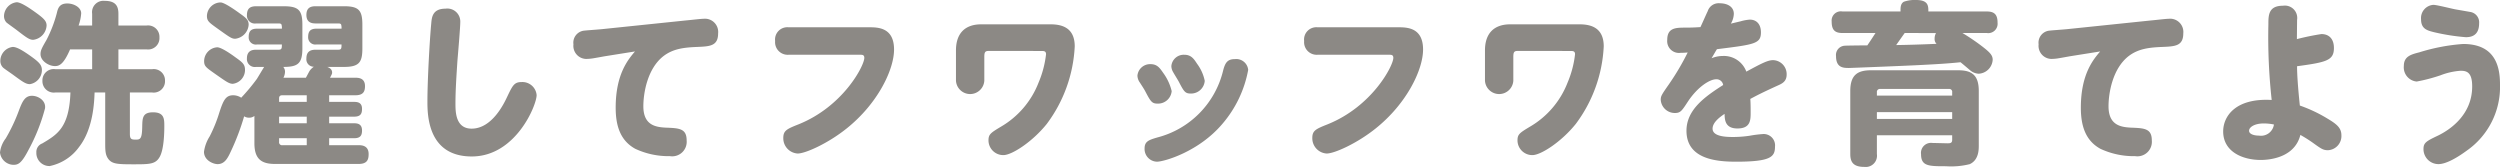
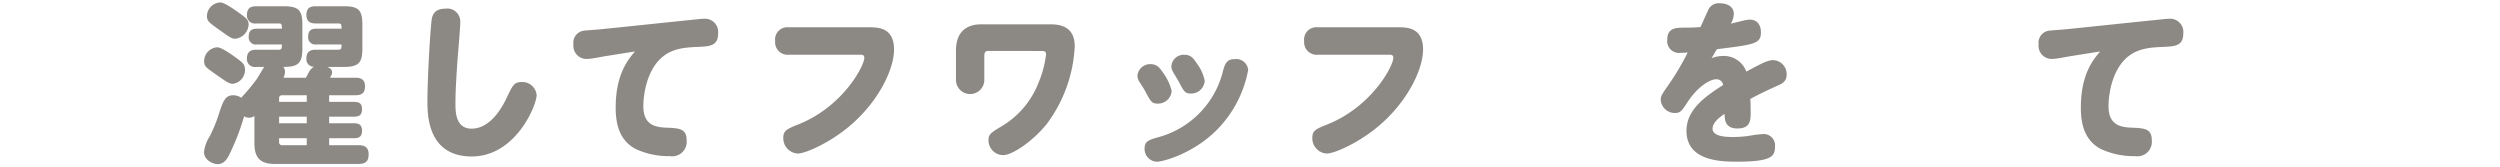
<svg xmlns="http://www.w3.org/2000/svg" width="373.823" height="24.957" viewBox="0 0 373.823 24.957">
  <defs>
    <style>.cls-1{fill:#8c8985;}</style>
  </defs>
  <g id="レイヤー_2" data-name="レイヤー 2">
    <g id="本文">
-       <path class="cls-1" d="M4.238,22.462C3.2,24.464,2.7,24.646,2,24.646A2.073,2.073,0,0,1,0,22.8a4.249,4.249,0,0,1,.858-2.106,25.724,25.724,0,0,0,1.976-4.186c.52-1.378.91-2.184,1.95-2.184.91,0,2.106.7,1.95,1.872A27.762,27.762,0,0,1,4.238,22.462ZM4.706,8.474c1.144.832,1.56,1.248,1.56,2.028a2.141,2.141,0,0,1-1.794,2.081c-.6,0-1.066-.339-2.418-1.327C1.82,11.074.7,10.32.494,10.138A1.364,1.364,0,0,1,.052,9.1,2.112,2.112,0,0,1,1.9,7.018C2.418,7.018,3.146,7.356,4.706,8.474Zm.7-6.552c1.222.884,1.56,1.274,1.56,1.9a2.275,2.275,0,0,1-2,2.132c-.572,0-1.014-.337-2.5-1.482-.234-.182-1.3-.936-1.508-1.118A1.4,1.4,0,0,1,.6,2.39,2.131,2.131,0,0,1,2.5.336C3.172.336,4.576,1.324,5.408,1.922Zm8.372,1.9V2.052A1.7,1.7,0,0,1,15.652.128c1.612,0,2.054.754,2.054,1.924V3.82h4.186a1.7,1.7,0,0,1,1.95,1.768,1.7,1.7,0,0,1-1.95,1.794H17.706v2.964H22.75a1.688,1.688,0,0,1,1.924,1.716A1.692,1.692,0,0,1,22.75,13.83H19.422v6.188c0,.832.26.858.936.858.65,0,.884-.182.91-1.976.026-1.248.052-2.106,1.612-2.106,1.69,0,1.69,1.014,1.69,2.054,0,.572,0,3.433-.7,4.628-.624,1.092-1.508,1.092-3.978,1.092-2.288,0-3.068-.052-3.64-.728-.52-.65-.52-1.352-.52-2.574V13.83H14.144c-.052,1.352-.182,5.408-2.314,8.139a7.2,7.2,0,0,1-4.394,2.859,1.952,1.952,0,0,1-2-2.028,1.353,1.353,0,0,1,.884-1.352c2.236-1.326,4.03-2.365,4.212-7.618H8.268a1.7,1.7,0,0,1-1.924-1.742,1.685,1.685,0,0,1,1.924-1.742H13.78V7.382h-3.3c-.962,2.236-1.612,2.5-2.262,2.5-.91,0-2.158-.753-2.158-1.794,0-.546.208-.936.884-2.1A19.346,19.346,0,0,0,8.5,1.948c.156-.676.364-1.43,1.56-1.43.962,0,2.08.572,2.08,1.482a6.849,6.849,0,0,1-.39,1.82Z" />
      <path class="cls-1" d="M45.738,11.622c.1-.156.468-.886.572-1.042a2.263,2.263,0,0,1,.623-.6,1.113,1.113,0,0,1-1.117-1.247c0-1.142.754-1.3,1.4-1.3H50.6c.468,0,.468-.26.468-.783H47.324a1.073,1.073,0,0,1-1.248-1.117c0-.8.286-1.246,1.248-1.246h3.744a1.9,1.9,0,0,0-.052-.6c-.052-.13-.182-.182-.416-.182H47.193c-.493,0-1.377-.078-1.377-1.273,0-1.09.65-1.3,1.377-1.3h4.239c2.208,0,2.753.6,2.753,2.753V7.228c0,2.078-.467,2.779-2.753,2.779h-2.5c.182.078.729.26.729.834,0,.182-.026.234-.313.781h3.8c.468,0,1.429.052,1.429,1.246,0,.754-.208,1.377-1.429,1.377H49.219v.991h3.745c.52,0,1.169.1,1.169,1.038,0,.65-.155,1.169-1.169,1.169H49.219v.991h3.745c.494,0,1.169.1,1.169,1.065,0,.675-.182,1.168-1.169,1.168H49.219V21.71h4.395c.441,0,1.507.026,1.507,1.324,0,.831-.208,1.481-1.507,1.481H41.135c-1.95,0-3.094-.65-3.094-3.092V17.339a1.263,1.263,0,0,1-.78.26,1.368,1.368,0,0,1-.754-.208,35.445,35.445,0,0,1-2.027,5.33c-.468,1.014-.936,1.82-1.95,1.82-.624,0-2.028-.546-2.028-1.846a5.787,5.787,0,0,1,.858-2.314,21.526,21.526,0,0,0,1.431-3.536c.6-1.846.961-2.6,2.079-2.6a2.224,2.224,0,0,1,1.2.364,29.027,29.027,0,0,0,2.34-2.808c.182-.286.936-1.56,1.093-1.794H38.3a1.187,1.187,0,0,1-1.378-1.273c0-1.194.858-1.3,1.378-1.3h3.38c.468,0,.468-.26.468-.783H38.432a1.072,1.072,0,0,1-1.247-1.117c0-.857.337-1.246,1.247-1.246H42.15a1.9,1.9,0,0,0-.052-.6c-.052-.13-.182-.182-.416-.182H38.3a1.181,1.181,0,0,1-1.376-1.221c0-.986.439-1.35,1.376-1.35h4.136c2.208,0,2.779.6,2.779,2.753V7.228c0,2.311-.7,2.779-2.858,2.779a1.093,1.093,0,0,1,.26.755,2.09,2.09,0,0,1-.234.86ZM35.181,8.553c1.092.779,1.456,1.064,1.456,1.923a2.087,2.087,0,0,1-1.82,2.055c-.572,0-1.04-.364-2.5-1.378-1.509-1.068-1.794-1.224-1.794-2.029a2.092,2.092,0,0,1,1.95-2.052C33.153,7.072,34.791,8.267,35.181,8.553Zm.6-6.6c.989.7,1.4,1.014,1.4,1.742a2.266,2.266,0,0,1-2,2.1c-.546,0-.78-.182-2.886-1.688-1.04-.754-1.352-.988-1.353-1.716A2.084,2.084,0,0,1,32.971.364C33.6.364,35.415,1.69,35.78,1.95ZM45.868,15.236v-.991H42.2c-.312,0-.468.156-.468.443v.548Zm0,2.207H41.733v.991h4.135Zm0,4.267V20.667H41.733v.548a.441.441,0,0,0,.494.5Z" />
      <path class="cls-1" d="M68.391,9.2c-.131,2.054-.287,4.29-.287,6.267,0,1.221,0,3.769,2.418,3.769,3.068,0,4.862-3.8,5.3-4.732.832-1.742,1.066-2.235,2.183-2.235a2.136,2.136,0,0,1,2.237,1.949c0,1.509-3.121,9.178-9.7,9.178-6.63,0-6.63-6.292-6.63-8.268,0-3.068.338-9.178.572-11.622.078-.91.182-2.21,2.133-2.21a1.938,1.938,0,0,1,2.21,1.924C68.833,4.08,68.468,8.24,68.391,9.2Z" />
      <path class="cls-1" d="M90.376,8.422c-.286.052-1.273.234-1.768.312a7.108,7.108,0,0,1-.962.078,1.956,1.956,0,0,1-1.9-2.184,1.807,1.807,0,0,1,1.689-2.054c.442-.052,2.366-.182,2.756-.234l12.272-1.274c.624-.052,2.367-.26,2.756-.26A1.98,1.98,0,0,1,107.38,4.99c0,1.9-1.248,1.95-3.12,2.028-1.949.078-3.562.26-4.991,1.326-2.523,1.9-3.069,5.72-3.069,7.541,0,2.834,1.821,3.119,3.328,3.2,2.055.077,3.146.129,3.146,1.923a2.168,2.168,0,0,1-2.5,2.34A11.742,11.742,0,0,1,95,22.254c-2.339-1.274-2.938-3.614-2.938-6.162,0-5.018,1.872-7.2,2.886-8.4Z" />
      <path class="cls-1" d="M117.905,8.188a1.881,1.881,0,0,1-2-2.053,1.835,1.835,0,0,1,2-2.055h12.038c1.3,0,3.744,0,3.744,3.328,0,2.99-2.418,8.086-7.124,11.83-2.73,2.184-6.11,3.718-7.28,3.718a2.284,2.284,0,0,1-2.158-2.314c0-1.118.52-1.352,2.288-2.054,6.708-2.7,9.828-8.788,9.828-9.932,0-.468-.312-.468-.6-.468Z" />
      <path class="cls-1" d="M147.833,7.616c-.545,0-.649.208-.649.91v3.536a2.123,2.123,0,0,1-4.239,0V7.538c0-2.652,1.456-3.9,3.77-3.9h10.374c1.768,0,3.615.546,3.615,3.3a21.016,21.016,0,0,1-4.186,11.6c-2.133,2.652-5.2,4.654-6.475,4.654a2.208,2.208,0,0,1-2.235-2.184c0-.91.285-1.118,1.845-2.054a13.084,13.084,0,0,0,5.642-6.6,15.22,15.22,0,0,0,1.119-4.238c0-.494-.339-.494-.7-.494Z" />
      <path class="cls-1" d="M173.927,10.892a7.616,7.616,0,0,1,1.274,2.73,2.047,2.047,0,0,1-2.08,1.872c-.858,0-1.04-.26-1.846-1.794-.182-.364-.6-.988-.832-1.352a1.869,1.869,0,0,1-.364-1.04,1.9,1.9,0,0,1,1.95-1.716C173.017,9.592,173.407,10.138,173.927,10.892Zm12.714-.442a17.138,17.138,0,0,1-3.848,8.06c-3.536,4.186-8.736,5.668-9.8,5.668a1.9,1.9,0,0,1-1.845-1.976c0-1.066.649-1.274,1.871-1.638a13.62,13.62,0,0,0,9.88-10.036c.312-1.2.676-1.69,1.769-1.69A1.79,1.79,0,0,1,186.641,10.45ZM179,9.54a6.342,6.342,0,0,1,1.144,2.548,2.047,2.047,0,0,1-2.079,1.9c-.833,0-1.015-.26-1.769-1.715-.13-.261-.754-1.249-.858-1.457a1.827,1.827,0,0,1-.286-.936,1.859,1.859,0,0,1,1.95-1.69C178.113,8.188,178.529,8.812,179,9.54Z" />
      <path class="cls-1" d="M197.008,8.188a1.881,1.881,0,0,1-2-2.053,1.835,1.835,0,0,1,2-2.055h12.038c1.3,0,3.744,0,3.744,3.328,0,2.99-2.418,8.086-7.124,11.83-2.73,2.184-6.11,3.718-7.28,3.718a2.283,2.283,0,0,1-2.158-2.314c0-1.118.519-1.352,2.288-2.054,6.708-2.7,9.828-8.788,9.828-9.932,0-.468-.312-.468-.6-.468Z" />
-       <path class="cls-1" d="M226.935,7.616c-.546,0-.649.208-.649.91v3.536a2.123,2.123,0,0,1-4.239,0V7.538c0-2.652,1.456-3.9,3.771-3.9h10.374c1.767,0,3.613.546,3.613,3.3a21,21,0,0,1-4.185,11.6c-2.132,2.652-5.2,4.654-6.475,4.654a2.208,2.208,0,0,1-2.235-2.184c0-.91.286-1.118,1.845-2.054a13.084,13.084,0,0,0,5.642-6.6,15.173,15.173,0,0,0,1.118-4.238c0-.494-.338-.494-.7-.494Z" />
      <path class="cls-1" d="M251.3,7.9a1.764,1.764,0,0,1-2-1.923c0-1.847,1.274-1.847,2.834-1.847.7,0,1.43-.026,2.132-.078.312-.65.78-1.742,1.092-2.392a1.712,1.712,0,0,1,1.794-1.17c1.118,0,2.106.494,2.106,1.586a3.089,3.089,0,0,1-.442,1.456c.234-.052,1.092-.26,1.431-.338a6.5,6.5,0,0,1,1.4-.26c1.015,0,1.664.7,1.664,1.9,0,1.716-.962,1.82-6.578,2.522-.233.364-.676,1.144-.806,1.352a4.527,4.527,0,0,1,1.691-.338,3.572,3.572,0,0,1,3.509,2.34c2.262-1.222,3.2-1.716,4-1.716a2.09,2.09,0,0,1,2.029,2.158c0,.988-.624,1.327-1.275,1.612-2.574,1.17-3.328,1.586-4.16,2.028.052.52.052,1.586.052,2,0,1.144,0,2.418-1.976,2.418-1.872,0-1.9-1.326-1.924-2.184-.65.442-1.793,1.248-1.793,2.21,0,1.2,2.053,1.248,3.093,1.248a16.673,16.673,0,0,0,2.418-.182,18.407,18.407,0,0,1,2.054-.26,1.7,1.7,0,0,1,1.769,1.9c0,1.534-.677,2.236-5.8,2.236-2.809,0-7.437-.312-7.437-4.628,0-3.146,2.756-5.1,5.486-6.838a1,1,0,0,0-1.04-.858c-.961,0-2.755,1.118-4.211,3.3-.937,1.43-1.119,1.742-1.977,1.742a2.106,2.106,0,0,1-2.106-1.976c0-.546.13-.754,1.222-2.314a37.95,37.95,0,0,0,2.808-4.758C252.026,7.876,251.663,7.9,251.3,7.9Z" />
-       <path class="cls-1" d="M293.442,4.937c.754.442,1.689,1.066,2.47,1.639,1.612,1.2,2.053,1.639,2.053,2.367a2.214,2.214,0,0,1-2.08,2.08,2.149,2.149,0,0,1-1.273-.493c-.208-.182-1.223-1.04-1.456-1.224-1.977.208-3.979.312-5.981.416-2.443.13-10.53.442-10.685.442-.859,0-1.95-.026-1.95-1.768a1.387,1.387,0,0,1,1.3-1.56c.208-.026,2.964-.052,3.38-.052.624-.91,1.015-1.535,1.223-1.847H275.5c-1.169,0-1.612-.494-1.612-1.715A1.379,1.379,0,0,1,275.5,1.716h8.684c0-.546-.025-1.144.494-1.456A4.895,4.895,0,0,1,286.5,0c1.845,0,1.845.884,1.845,1.716h8.737c1.143,0,1.612.468,1.612,1.688a1.4,1.4,0,0,1-1.612,1.533ZM280.65,20.225v2.809a1.686,1.686,0,0,1-1.872,1.923c-1.664,0-2.107-.728-2.107-1.923V13.6c0-2.443,1.145-3.092,3.094-3.092h13.027c1.975,0,3.093.649,3.093,3.092v8.14c0,.649,0,2.182-1.351,2.805a11.474,11.474,0,0,1-3.563.312c-2.548,0-3.718,0-3.718-1.792a1.5,1.5,0,0,1,1.691-1.689c.1,0,2.157.052,2.288.052.416,0,.676-.052.676-.521v-.678Zm0-5.925h11.258v-.5a.433.433,0,0,0-.468-.5H281.118a.444.444,0,0,0-.468.5Zm11.258,2.467H280.65v1.017h11.258Zm-7.1-11.83c-.208.286-1.092,1.535-1.273,1.8,1.9-.026,3.536-.078,6.032-.182a1,1,0,0,1-.286-.78,1.723,1.723,0,0,1,.208-.833Z" />
      <path class="cls-1" d="M309.462,8.422c-.285.052-1.273.234-1.767.312a7.108,7.108,0,0,1-.962.078,1.958,1.958,0,0,1-1.9-2.184,1.809,1.809,0,0,1,1.691-2.054c.441-.052,2.366-.182,2.756-.234l12.272-1.274c.624-.052,2.365-.26,2.756-.26a1.979,1.979,0,0,1,2.157,2.184c0,1.9-1.247,1.95-3.119,2.028-1.95.078-3.562.26-4.992,1.326-2.522,1.9-3.068,5.72-3.068,7.541,0,2.834,1.82,3.119,3.328,3.2,2.053.077,3.146.129,3.146,1.923a2.168,2.168,0,0,1-2.5,2.34,11.746,11.746,0,0,1-5.175-1.092c-2.34-1.274-2.937-3.614-2.937-6.162,0-5.018,1.872-7.2,2.886-8.4Z" />
-       <path class="cls-1" d="M347.118,5.094c1.17,0,1.872.754,1.872,2.08,0,1.872-1.118,2.132-5.512,2.73,0,1.222.13,3.146.416,5.877a21.448,21.448,0,0,1,4.082,1.923c1.4.832,2.132,1.4,2.132,2.522a2.12,2.12,0,0,1-2,2.236c-.728,0-1.014-.208-2.314-1.144a21.134,21.134,0,0,0-1.82-1.144c-.884,3.536-4.889,3.744-5.928,3.744-2.7,0-5.616-1.222-5.616-4.264,0-2.288,1.872-5.018,7.254-4.706a85.692,85.692,0,0,1-.494-11.284c0-1.378,0-2.808,2.184-2.808a1.851,1.851,0,0,1,2.106,2.132c0,.442-.026,2.444-.026,2.86A37.06,37.06,0,0,1,347.118,5.094Zm-8.606,13.364c-1.43,0-2.21.573-2.21,1.092s.78.728,1.482.728a1.951,1.951,0,0,0,2.236-1.663A7.692,7.692,0,0,0,338.512,18.458Z" />
-       <path class="cls-1" d="M368.831,22.54c-1.17.858-2.964,2-4.212,2a2.24,2.24,0,0,1-2.237-2.261c0-.937.416-1.171,2.159-2,1.664-.806,5.122-3.016,5.122-7.358,0-2.08-.781-2.34-1.716-2.34a10.2,10.2,0,0,0-3.016.676,25.2,25.2,0,0,1-3.562.936,2.126,2.126,0,0,1-1.924-2.34c0-1.43,1.092-1.716,2.313-2.028a28.681,28.681,0,0,1,6.553-1.248c4.731,0,5.512,3.276,5.512,6.007A11.618,11.618,0,0,1,368.831,22.54ZM363.865.726c.519,0,2.834.6,3.3.676.442.078,1.352.234,2.236.39a1.57,1.57,0,0,1,1.3,1.69c0,1.3-.573,2.08-1.976,2.08a31.144,31.144,0,0,1-4.681-.728c-1.195-.286-2.027-.546-2.027-1.976A1.98,1.98,0,0,1,363.865.726Z" />
    </g>
  </g>
</svg>